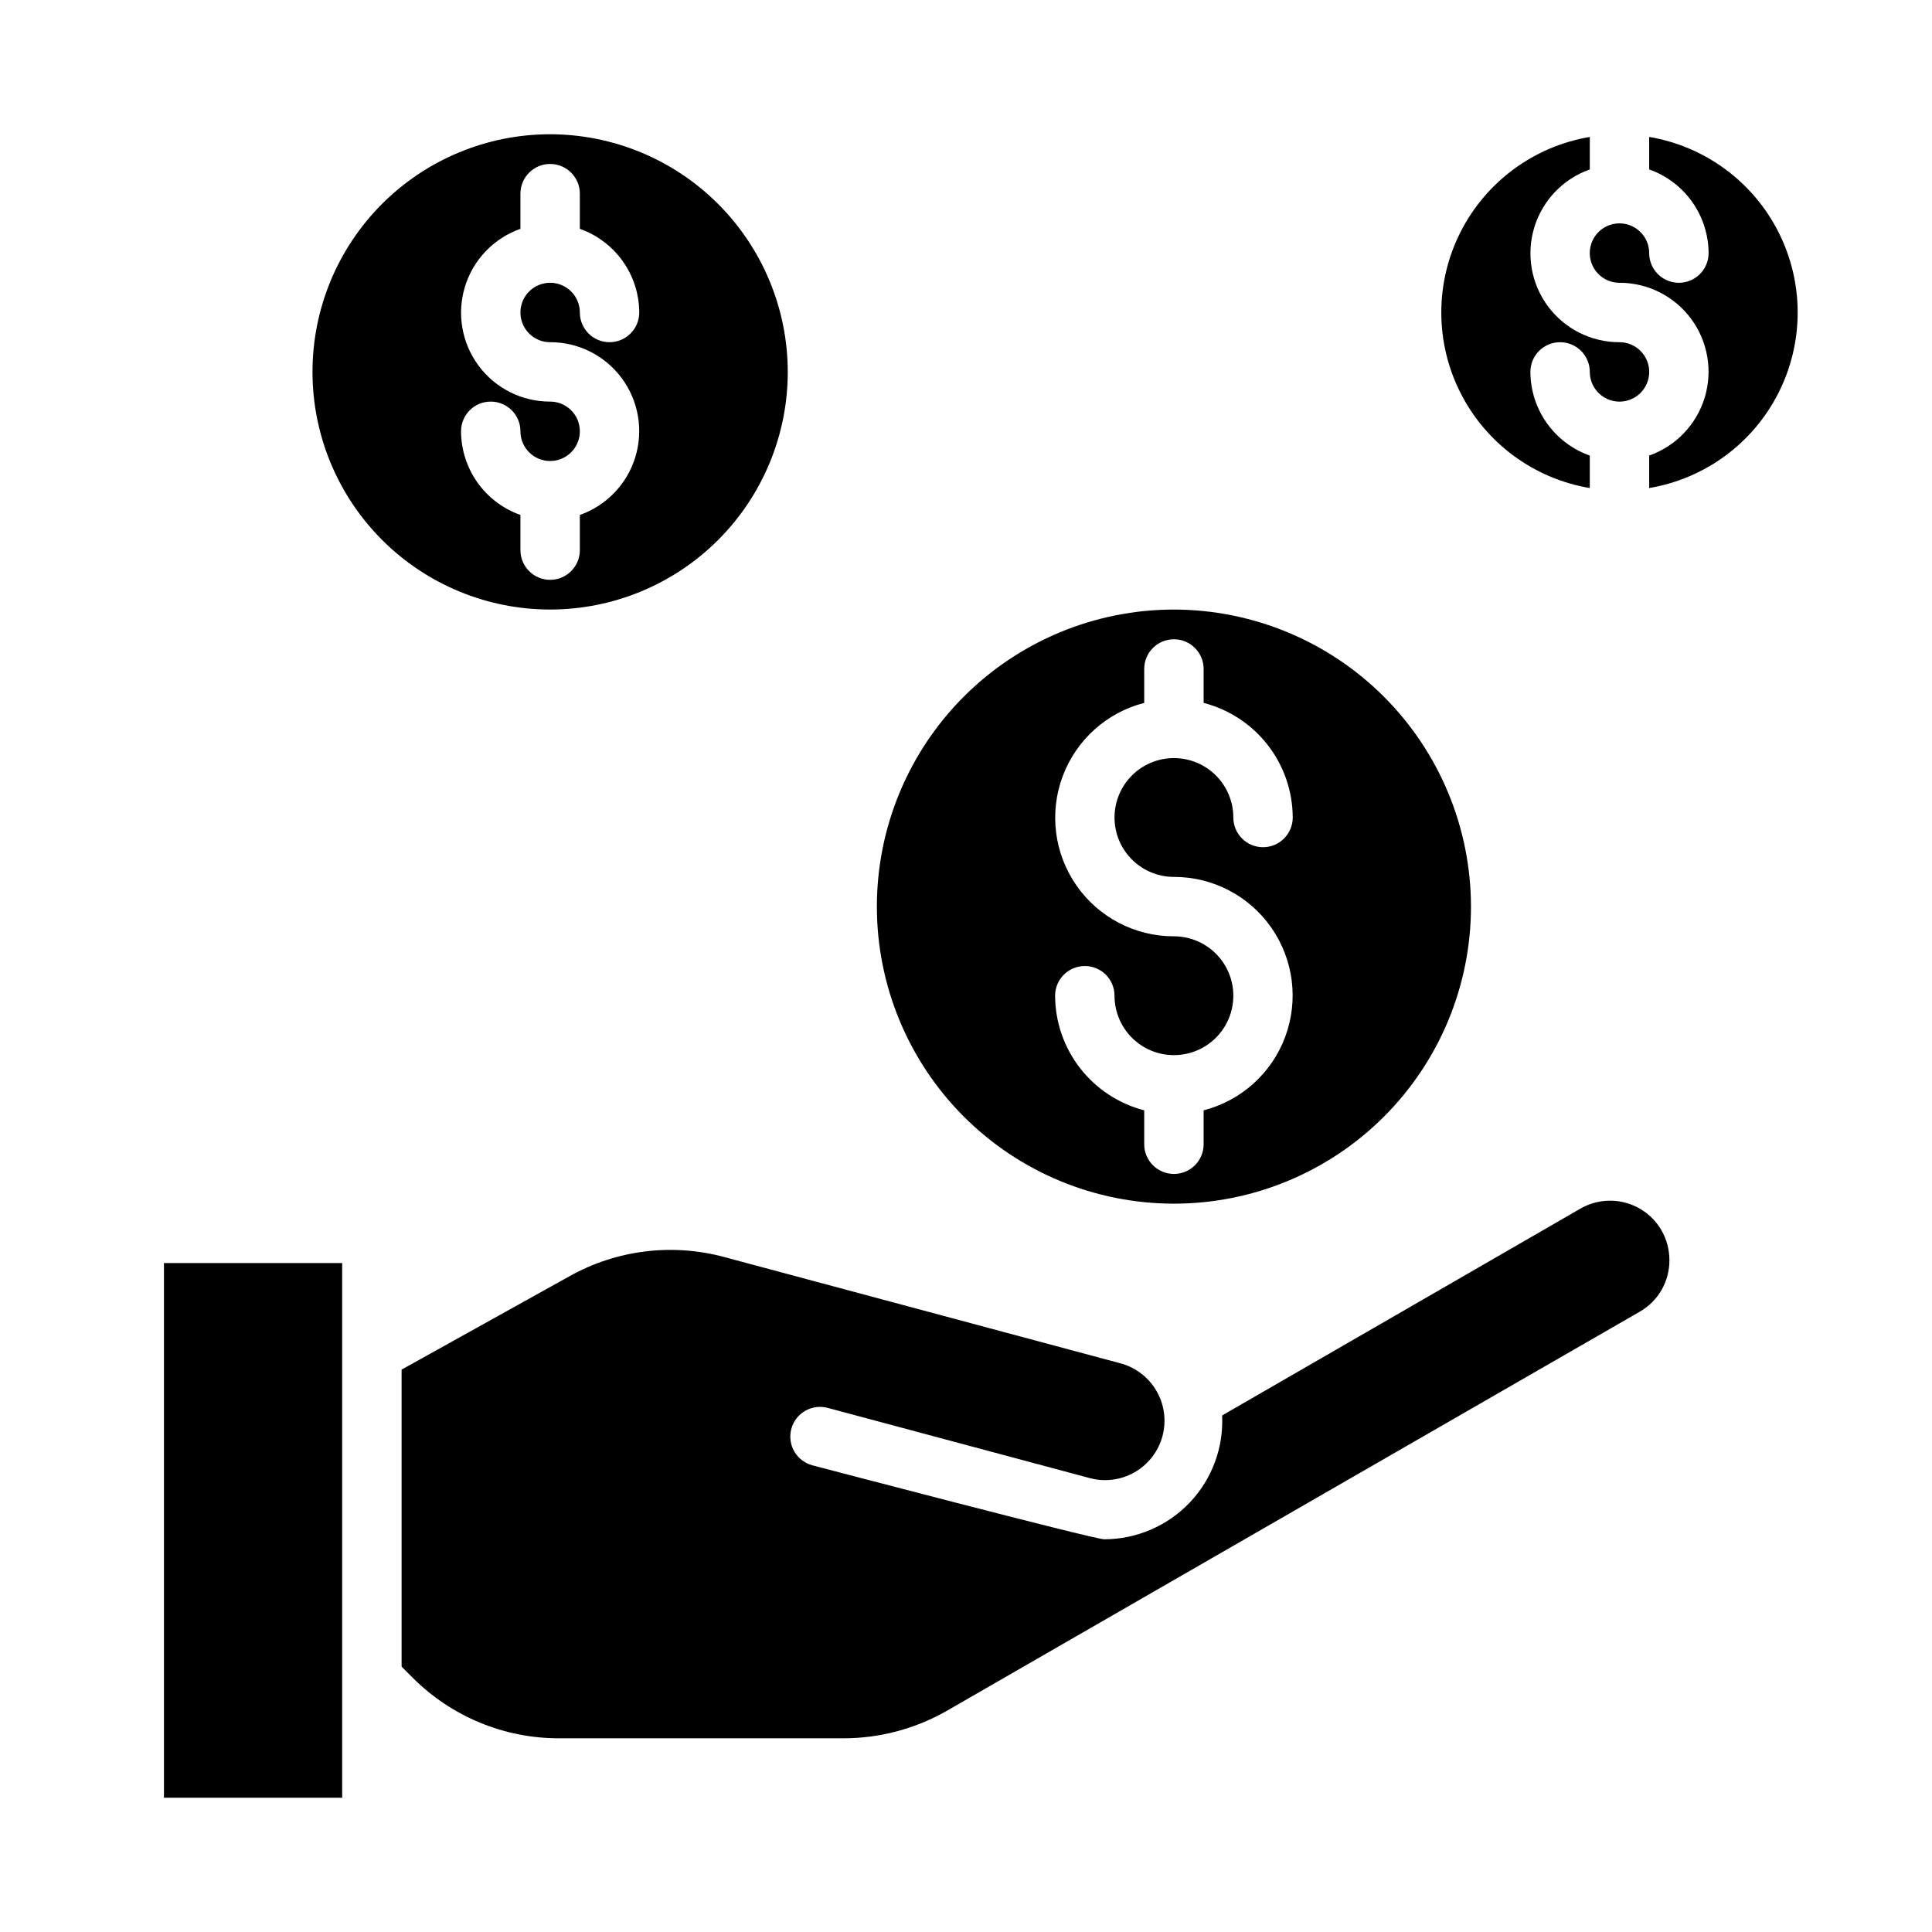
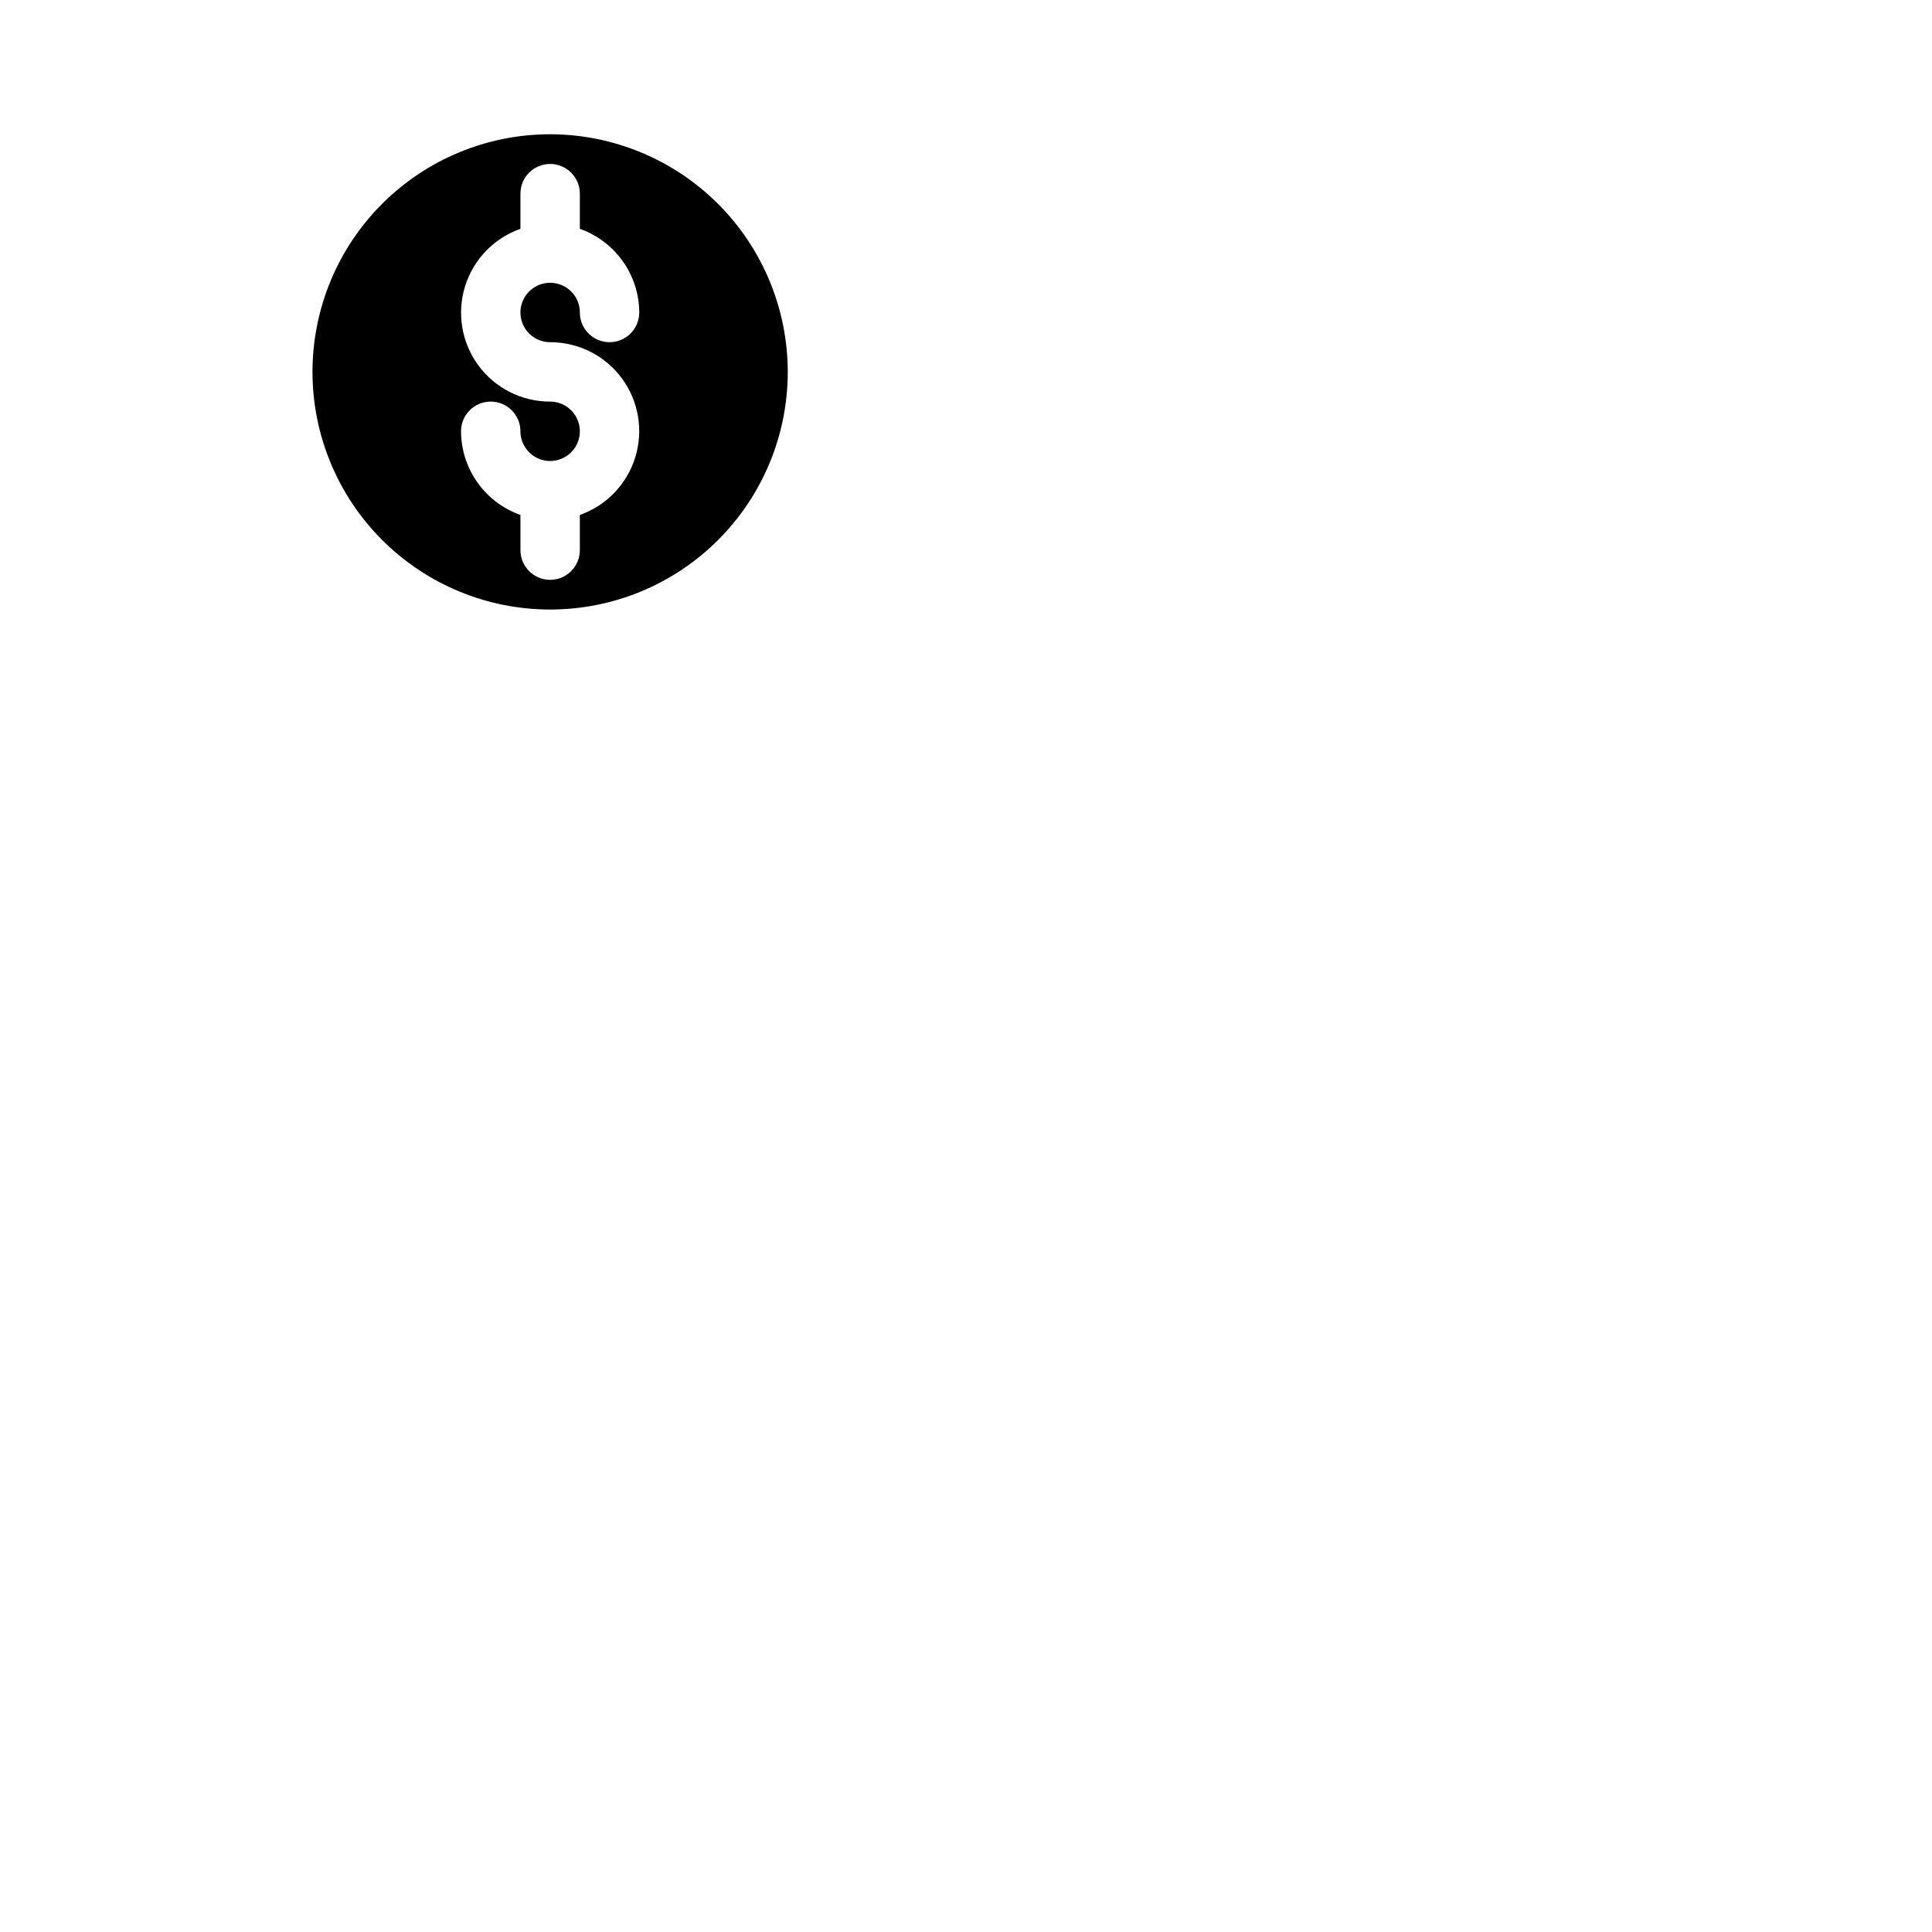
<svg xmlns="http://www.w3.org/2000/svg" fill="#000000" width="800px" height="800px" version="1.1" viewBox="144 144 512 512">
  <g>
-     <path d="m250.43 506.96v78.719l2.867 2.867c10.309 10.359 24.34 16.168 38.957 16.121h75.273c9.59-0.004 19.016-2.508 27.348-7.258l183.75-105.84c2.387-1.383 4.367-3.375 5.734-5.773 1.367-2.394 2.074-5.109 2.051-7.871-0.004-2.789-0.742-5.531-2.141-7.949-2.098-3.582-5.527-6.188-9.539-7.254-4.012-1.066-8.281-0.504-11.879 1.562l-94.977 54.828c0.41 8.555-2.699 16.902-8.605 23.102-5.906 6.195-14.094 9.707-22.656 9.711-2.731 0-77.344-19.609-77.344-19.609h0.004c-4.199-1.129-6.691-5.445-5.566-9.645s5.445-6.691 9.645-5.566l69.141 18.523c4.059 1.176 8.426 0.664 12.105-1.414 3.684-2.078 6.375-5.551 7.469-9.637 1.094-4.086 0.5-8.438-1.648-12.078-2.152-3.641-5.676-6.266-9.781-7.281l-104.66-28.078c-13.809-3.738-28.535-1.926-41.023 5.055z" />
-     <path d="m187.45 478.72h47.23v141.7h-47.23z" />
    <path d="m289.79 179.58c-16.703 0-32.719 6.637-44.531 18.445-11.809 11.809-18.445 27.828-18.445 44.531s6.637 32.719 18.445 44.531c11.812 11.809 27.828 18.445 44.531 18.445 16.703 0 32.723-6.637 44.531-18.445 11.812-11.812 18.445-27.828 18.445-44.531-0.02-16.695-6.66-32.703-18.465-44.512-11.809-11.805-27.812-18.445-44.512-18.465zm0 55.105c7.481-0.016 14.523 3.523 18.977 9.531s5.789 13.777 3.598 20.93c-2.191 7.148-7.644 12.836-14.699 15.32v9.32c0 4.348-3.527 7.875-7.875 7.875-4.348 0-7.871-3.527-7.871-7.875v-9.32c-4.59-1.621-8.562-4.621-11.383-8.59-2.816-3.969-4.34-8.711-4.359-13.578 0-4.348 3.523-7.871 7.871-7.871s7.871 3.523 7.871 7.871c0 3.184 1.918 6.055 4.859 7.273s6.328 0.547 8.578-1.707c2.254-2.25 2.926-5.637 1.707-8.578-1.219-2.941-4.09-4.859-7.273-4.859-7.477 0.016-14.52-3.523-18.973-9.531-4.453-6.012-5.789-13.777-3.598-20.93 2.188-7.152 7.644-12.836 14.699-15.324v-9.32c0-4.348 3.523-7.871 7.871-7.871 4.348 0 7.875 3.523 7.875 7.871v9.32c4.586 1.625 8.562 4.625 11.379 8.594 2.82 3.969 4.344 8.707 4.363 13.574 0 4.348-3.523 7.875-7.871 7.875s-7.871-3.527-7.871-7.875c0-3.184-1.918-6.055-4.863-7.269-2.941-1.219-6.324-0.547-8.578 1.703-2.25 2.254-2.922 5.641-1.707 8.582 1.219 2.941 4.09 4.859 7.273 4.859z" />
-     <path d="m455.1 305.54c-20.875 0-40.898 8.293-55.664 23.055-14.762 14.766-23.055 34.785-23.055 55.664s8.293 40.902 23.055 55.664c14.766 14.762 34.789 23.059 55.664 23.059 20.879 0 40.902-8.297 55.664-23.059s23.059-34.785 23.059-55.664c-0.023-20.871-8.324-40.879-23.082-55.637-14.758-14.758-34.77-23.059-55.641-23.082zm0 70.848c10.297-0.012 19.941 5.016 25.828 13.465 5.883 8.445 7.254 19.238 3.676 28.891-3.582 9.652-11.66 16.938-21.629 19.504v8.988c0 4.348-3.527 7.871-7.875 7.871-4.348 0-7.871-3.523-7.871-7.871v-8.988c-6.738-1.742-12.711-5.664-16.984-11.16-4.273-5.496-6.606-12.25-6.633-19.211 0-4.348 3.527-7.871 7.875-7.871 4.348 0 7.871 3.523 7.871 7.871 0 4.176 1.656 8.18 4.609 11.133s6.957 4.609 11.133 4.609c4.176 0 8.18-1.656 11.133-4.609s4.613-6.957 4.613-11.133c0-4.176-1.66-8.18-4.613-11.133s-6.957-4.613-11.133-4.613c-10.293 0.016-19.941-5.016-25.824-13.461-5.883-8.449-7.258-19.242-3.676-28.895 3.578-9.648 11.66-16.934 21.629-19.5v-8.992c0-4.348 3.523-7.871 7.871-7.871 4.348 0 7.875 3.523 7.875 7.871v8.992c6.738 1.738 12.711 5.664 16.984 11.156 4.273 5.496 6.606 12.254 6.629 19.211 0 4.348-3.523 7.875-7.871 7.875s-7.871-3.527-7.871-7.875c0-4.176-1.66-8.18-4.613-11.133-2.953-2.949-6.957-4.609-11.133-4.609-4.176 0-8.18 1.66-11.133 4.609-2.953 2.953-4.609 6.957-4.609 11.133s1.656 8.184 4.609 11.133c2.953 2.953 6.957 4.613 11.133 4.613z" />
-     <path d="m581.05 180.29v8.613c4.59 1.621 8.562 4.621 11.383 8.59 2.816 3.969 4.34 8.711 4.363 13.578 0 4.348-3.527 7.871-7.875 7.871-4.348 0-7.871-3.523-7.871-7.871 0-3.184-1.918-6.055-4.859-7.273-2.941-1.219-6.328-0.543-8.578 1.707s-2.926 5.637-1.707 8.578c1.219 2.941 4.09 4.859 7.273 4.859 7.481-0.012 14.52 3.523 18.973 9.535 4.453 6.008 5.789 13.773 3.598 20.926-2.188 7.152-7.644 12.84-14.699 15.324v8.609c14.789-2.484 27.512-11.855 34.277-25.238 6.766-13.383 6.766-29.184 0-42.566s-19.488-22.754-34.277-25.242z" />
-     <path d="m557.44 234.69c2.09 0 4.09 0.828 5.566 2.305 1.477 1.477 2.309 3.477 2.309 5.566 0 3.184 1.918 6.055 4.859 7.273s6.324 0.543 8.578-1.707c2.25-2.254 2.926-5.637 1.707-8.578s-4.09-4.859-7.273-4.859c-7.481 0.012-14.523-3.523-18.977-9.535-4.453-6.008-5.785-13.773-3.598-20.926 2.191-7.152 7.648-12.84 14.703-15.324v-8.613c-14.789 2.488-27.516 11.859-34.281 25.242s-6.766 29.184 0 42.566c6.766 13.383 19.492 22.754 34.281 25.238v-8.609c-4.59-1.625-8.566-4.625-11.383-8.59-2.82-3.969-4.344-8.711-4.363-13.578 0-4.348 3.523-7.871 7.871-7.871z" />
  </g>
</svg>